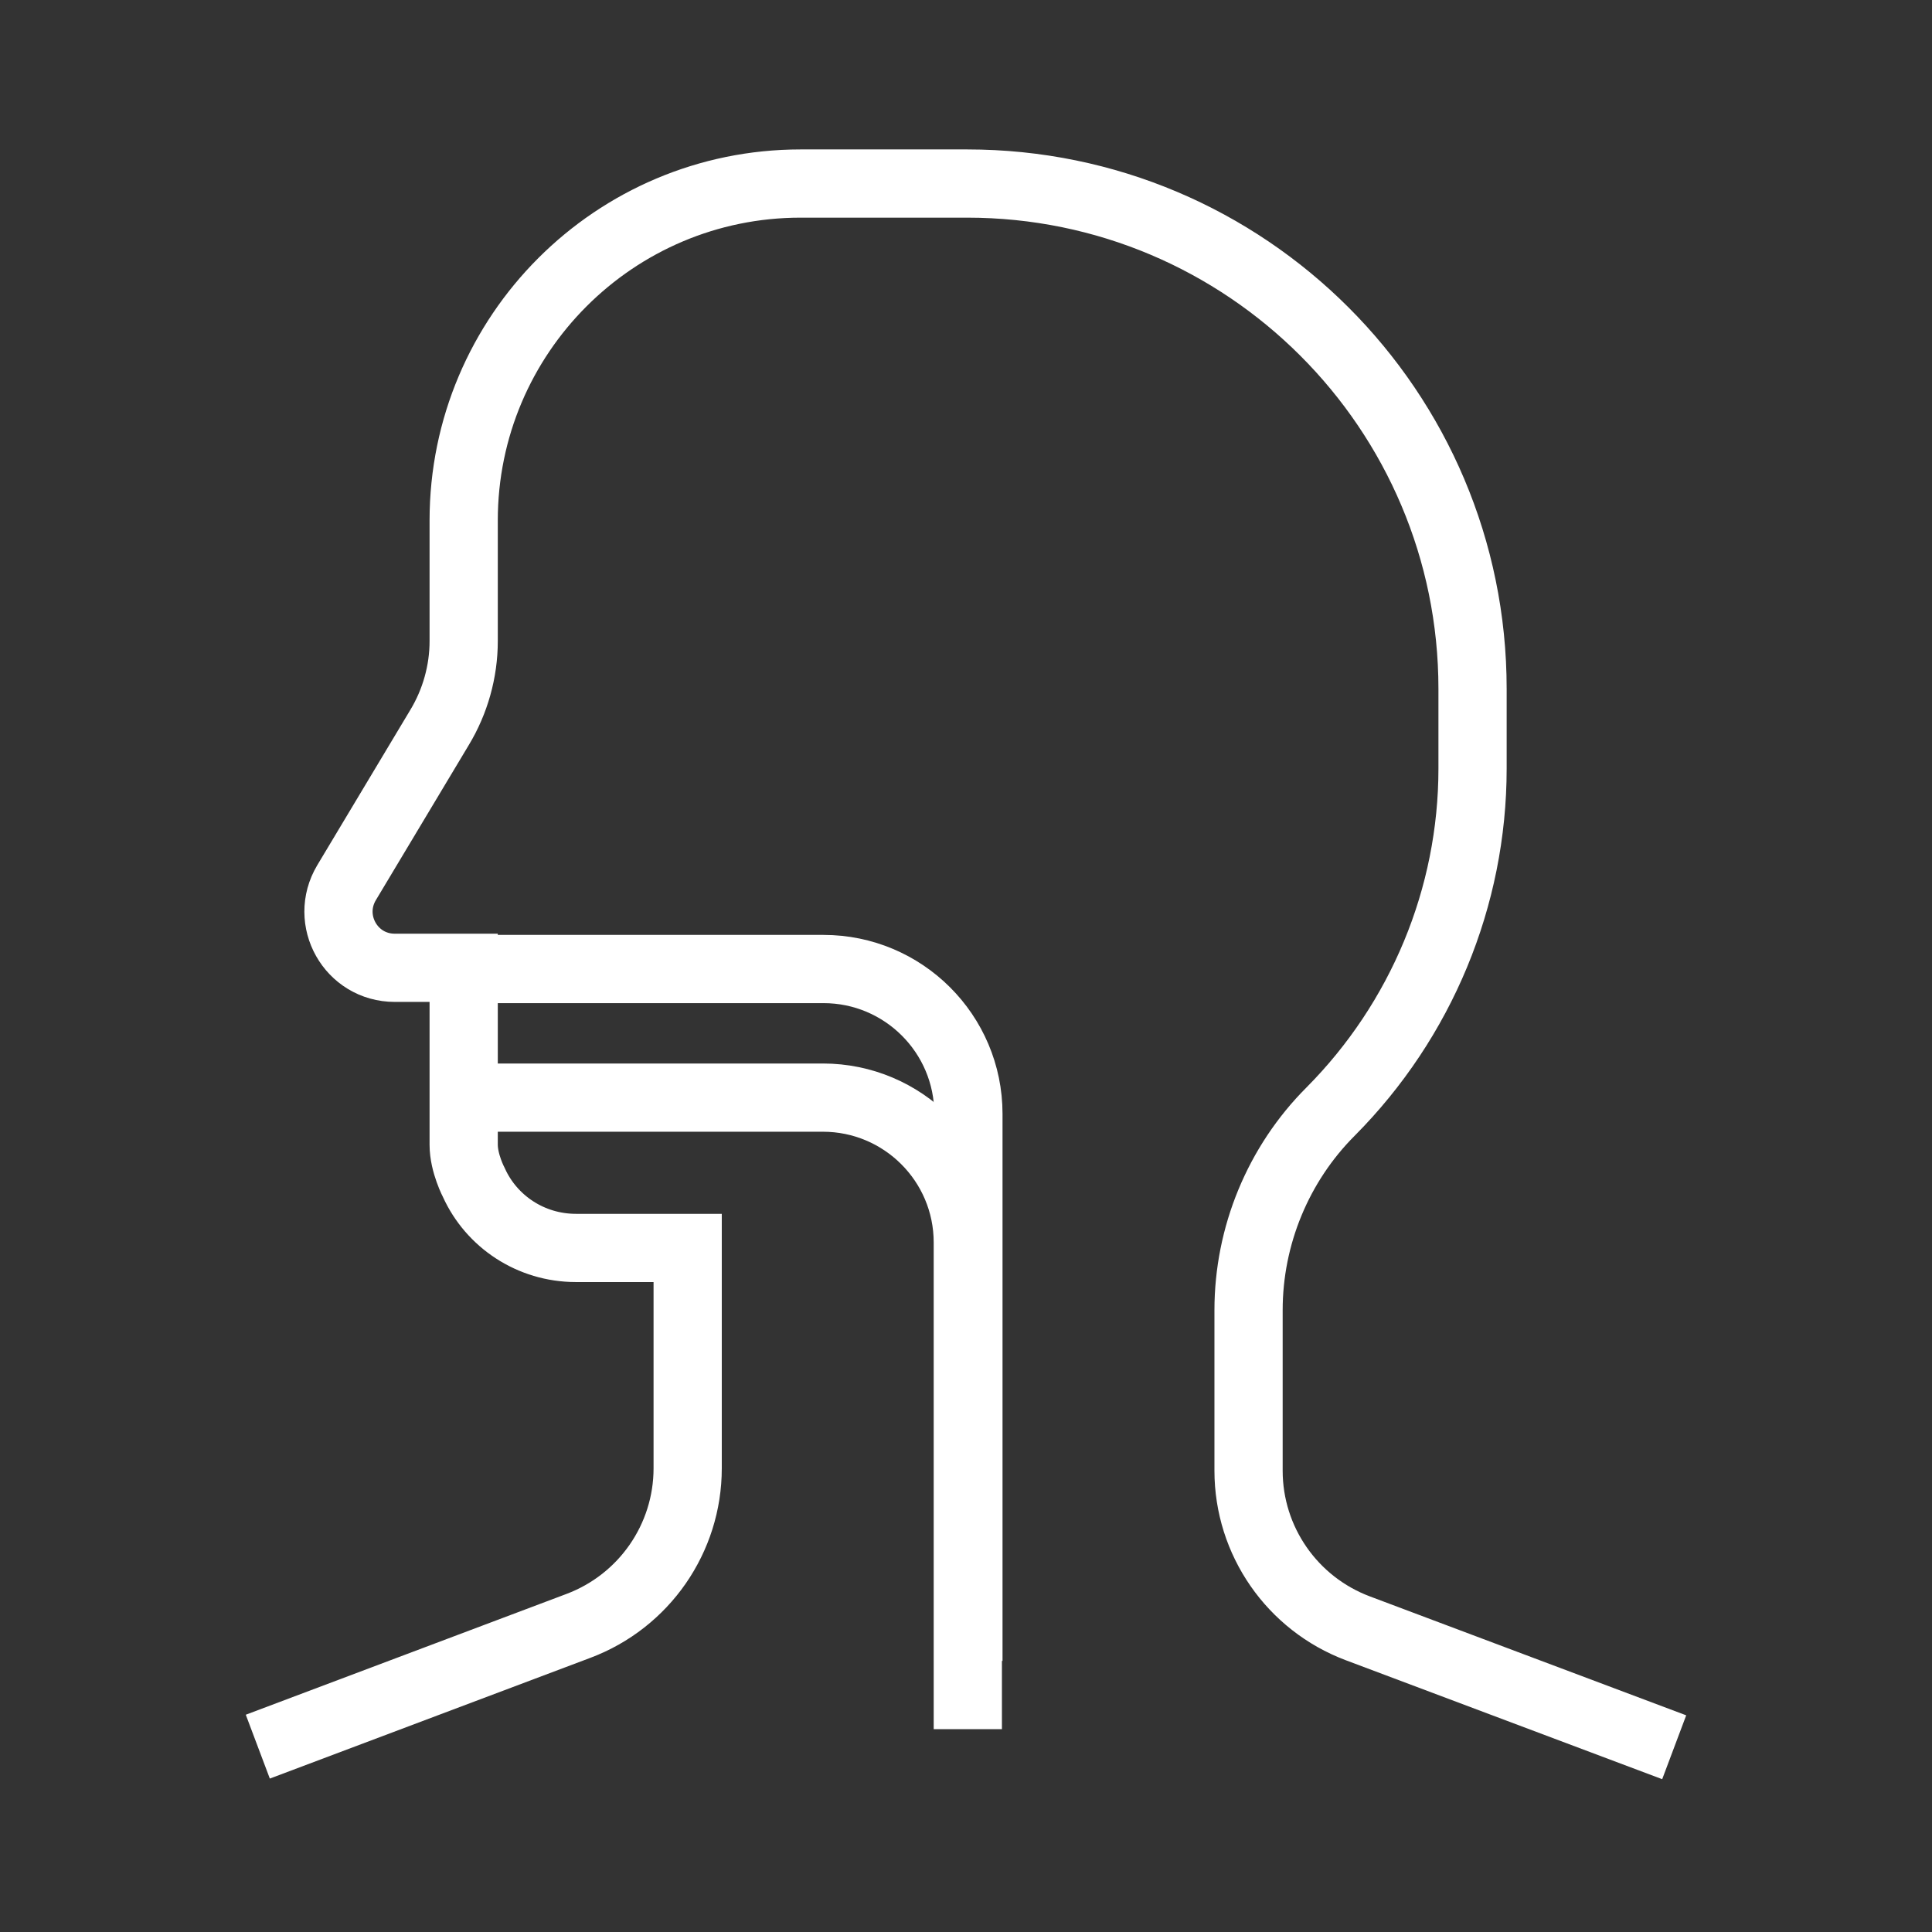
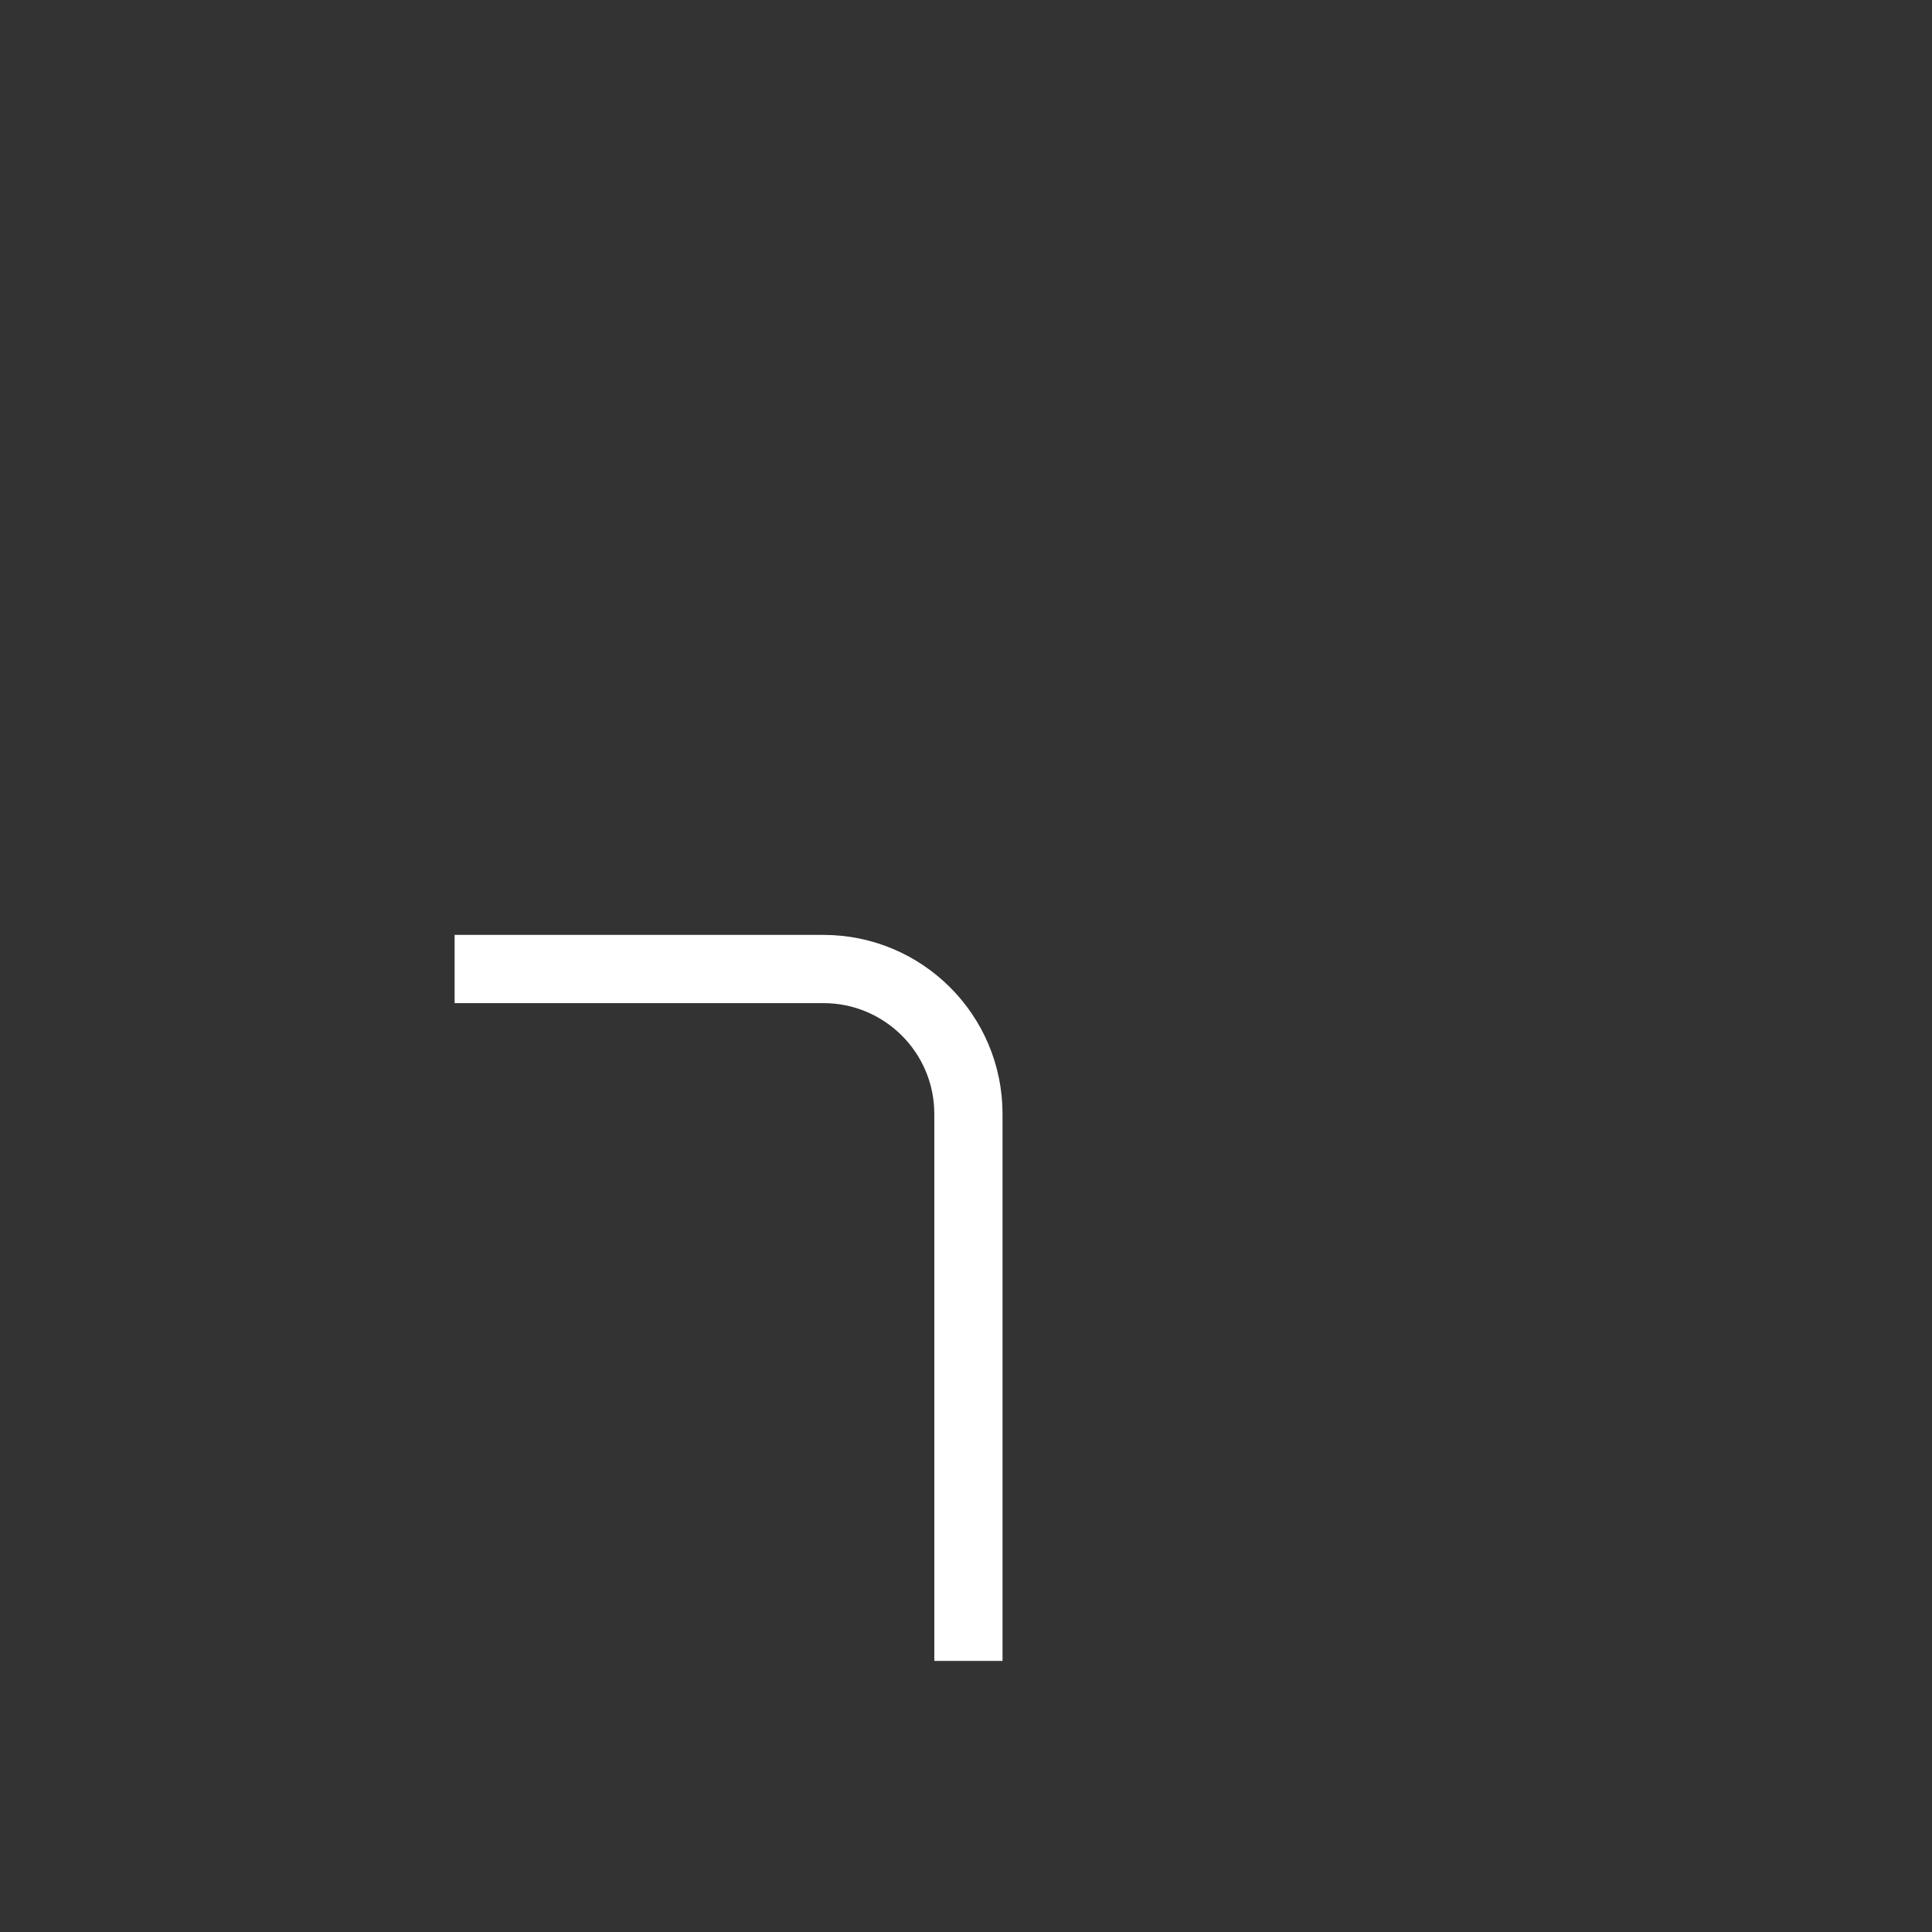
<svg xmlns="http://www.w3.org/2000/svg" id="Livello_1" data-name="Livello 1" viewBox="0 0 32 32">
  <rect x="0" y="0" width="32" height="32" fill="#333333" stroke="none" />
  <defs>
    <style>
      .cls-1 {
        fill: none;
        stroke: #fff;
        stroke-miterlimit: 10;
        stroke-width: 1.13px;
      }
    </style>
  </defs>
-   <path class="cls-1" d="M7.8,18.18h5.83c1.32,0,2.4,1.07,2.4,2.4h0v8.06" />
  <path class="cls-1" d="M7.53,16.05h6.11c1.32,0,2.4,1.07,2.4,2.4h0v9.06" />
-   <path class="cls-1" d="M27.73,28.94l-5.24-1.97c-1.09-.41-1.81-1.45-1.81-2.61v-2.66c0-1.23.49-2.42,1.36-3.29,1.5-1.51,2.35-3.55,2.35-5.68v-1.32c0-4.62-3.75-8.37-8.37-8.37h-2.76c-3.08,0-5.58,2.5-5.58,5.58v2c0,.5-.14,1-.4,1.43l-1.54,2.57c-.37.62.07,1.41.8,1.41h1.14v2.93c0,.31.17.63.17.63.29.64.94,1.08,1.69,1.08h1.85v3.65c0,1.16-.72,2.2-1.81,2.61l-5.31,2" />
</svg>